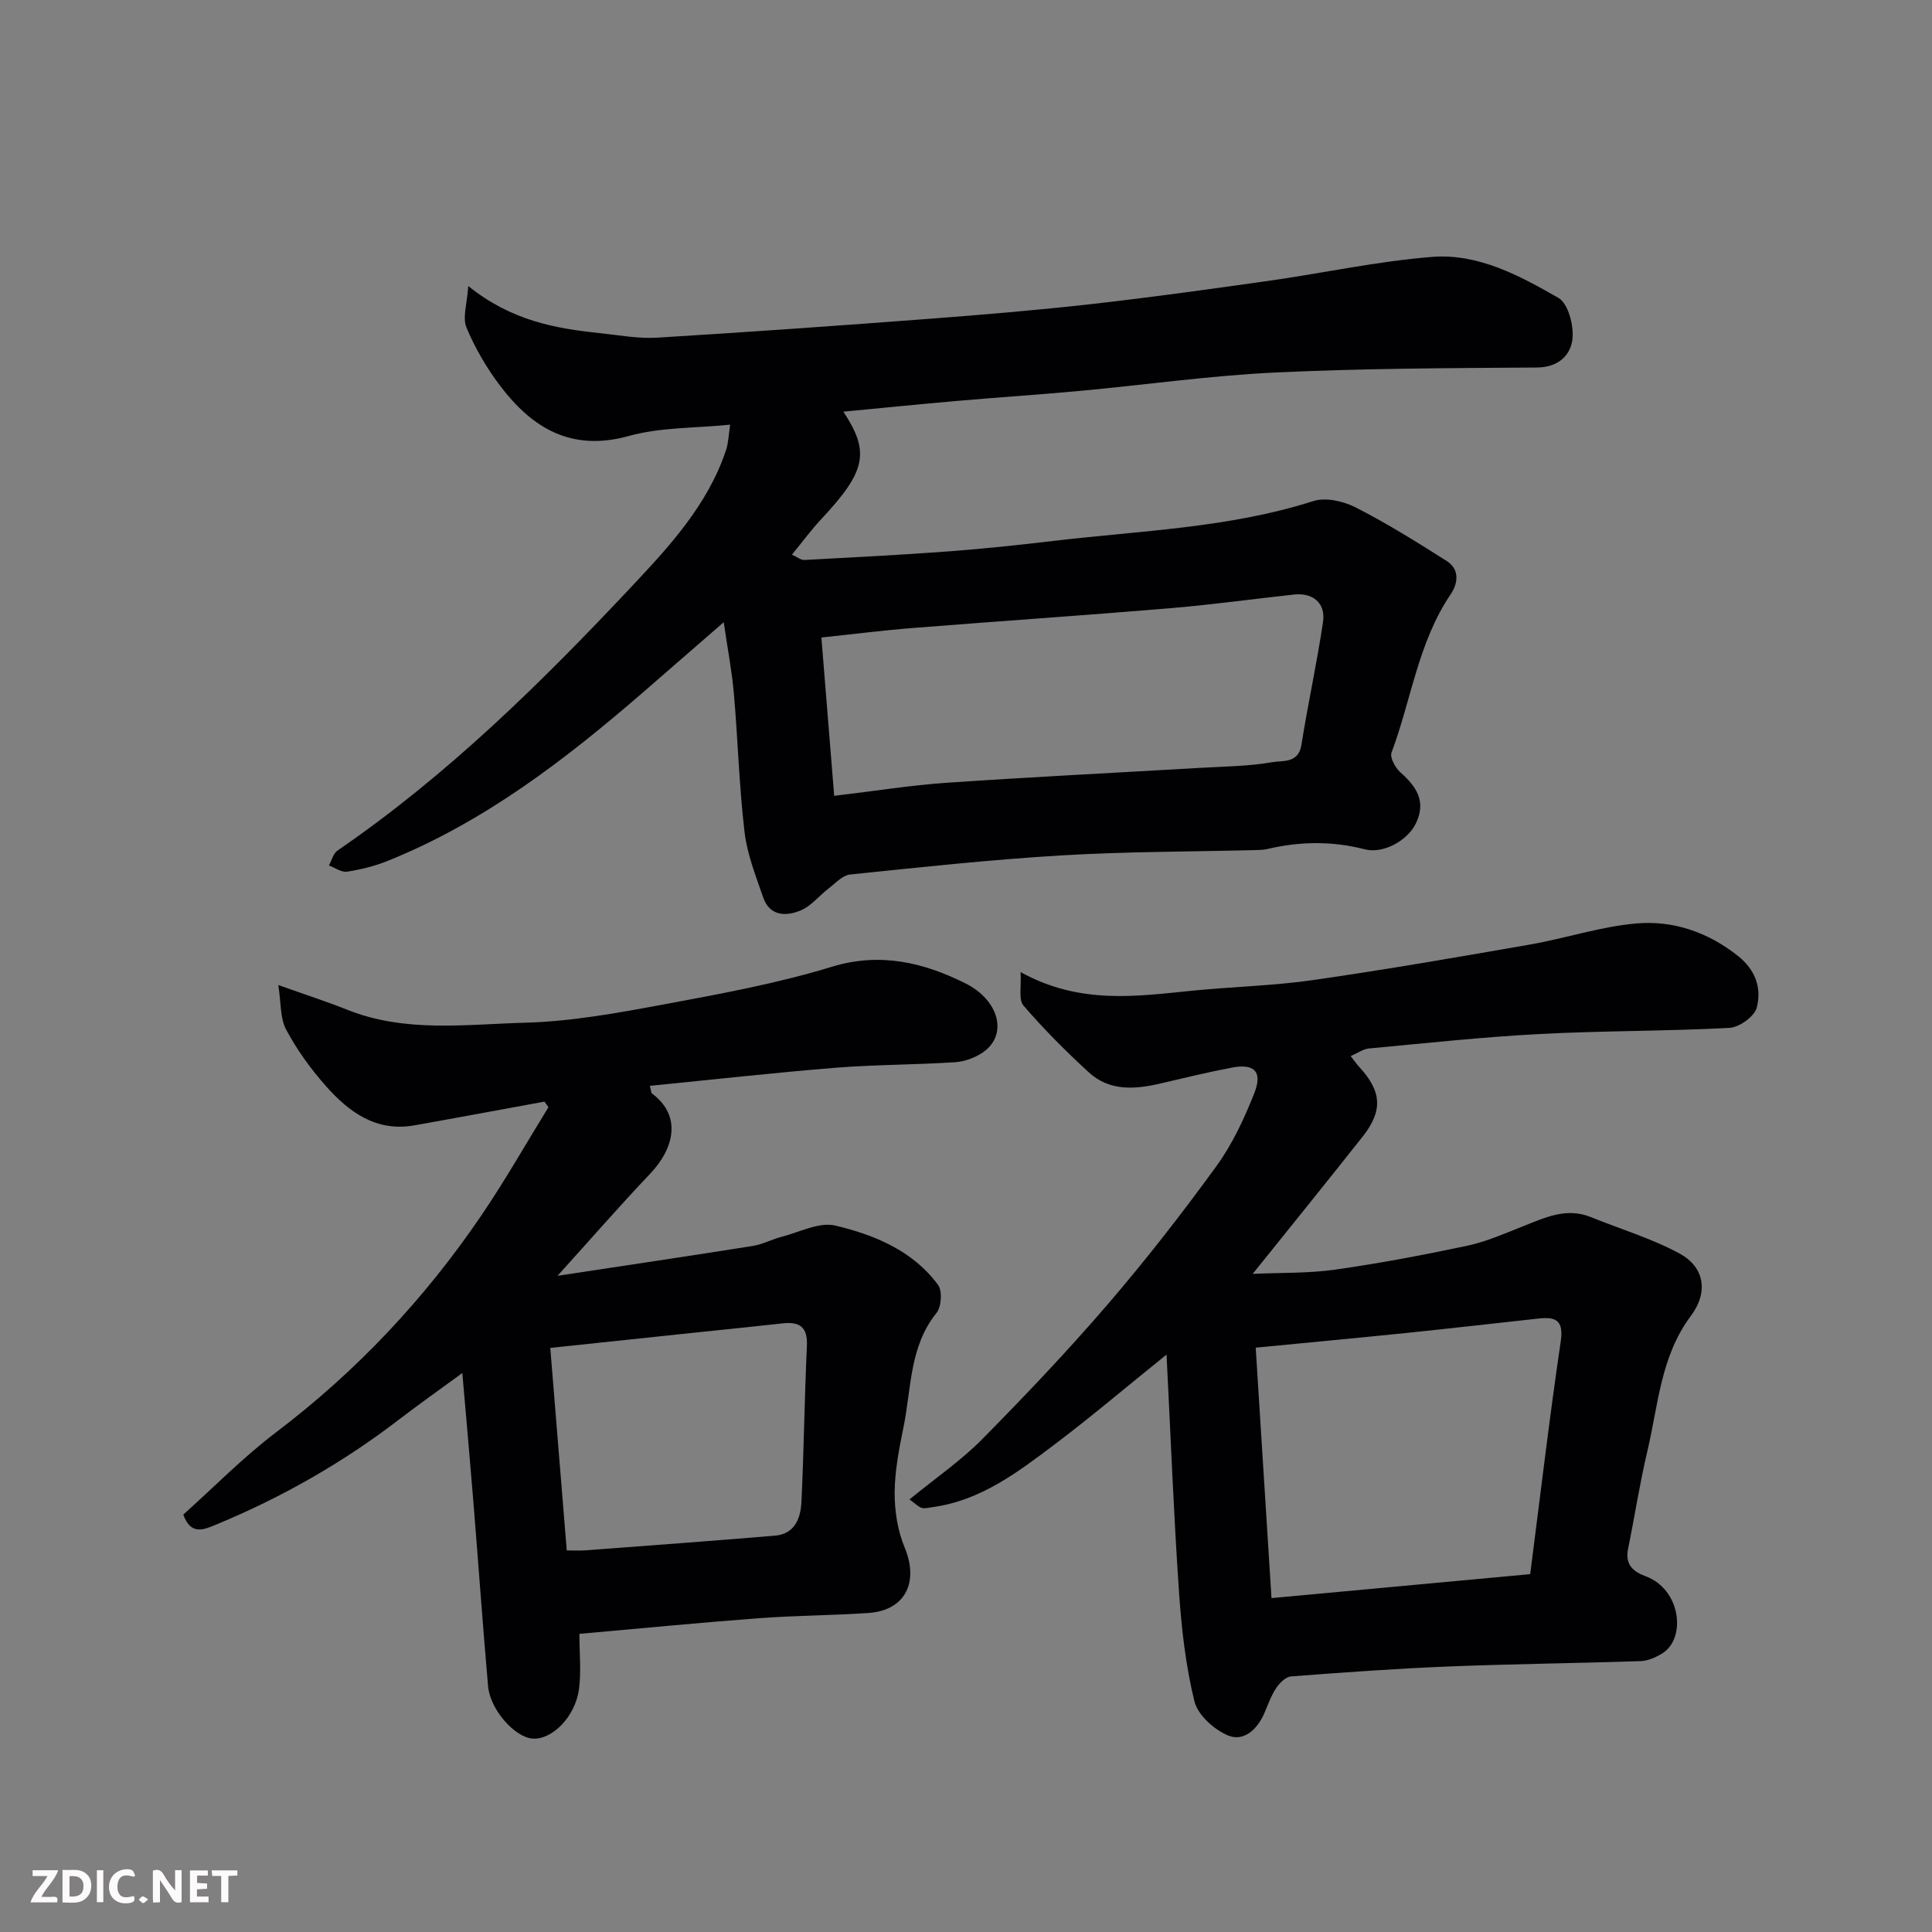
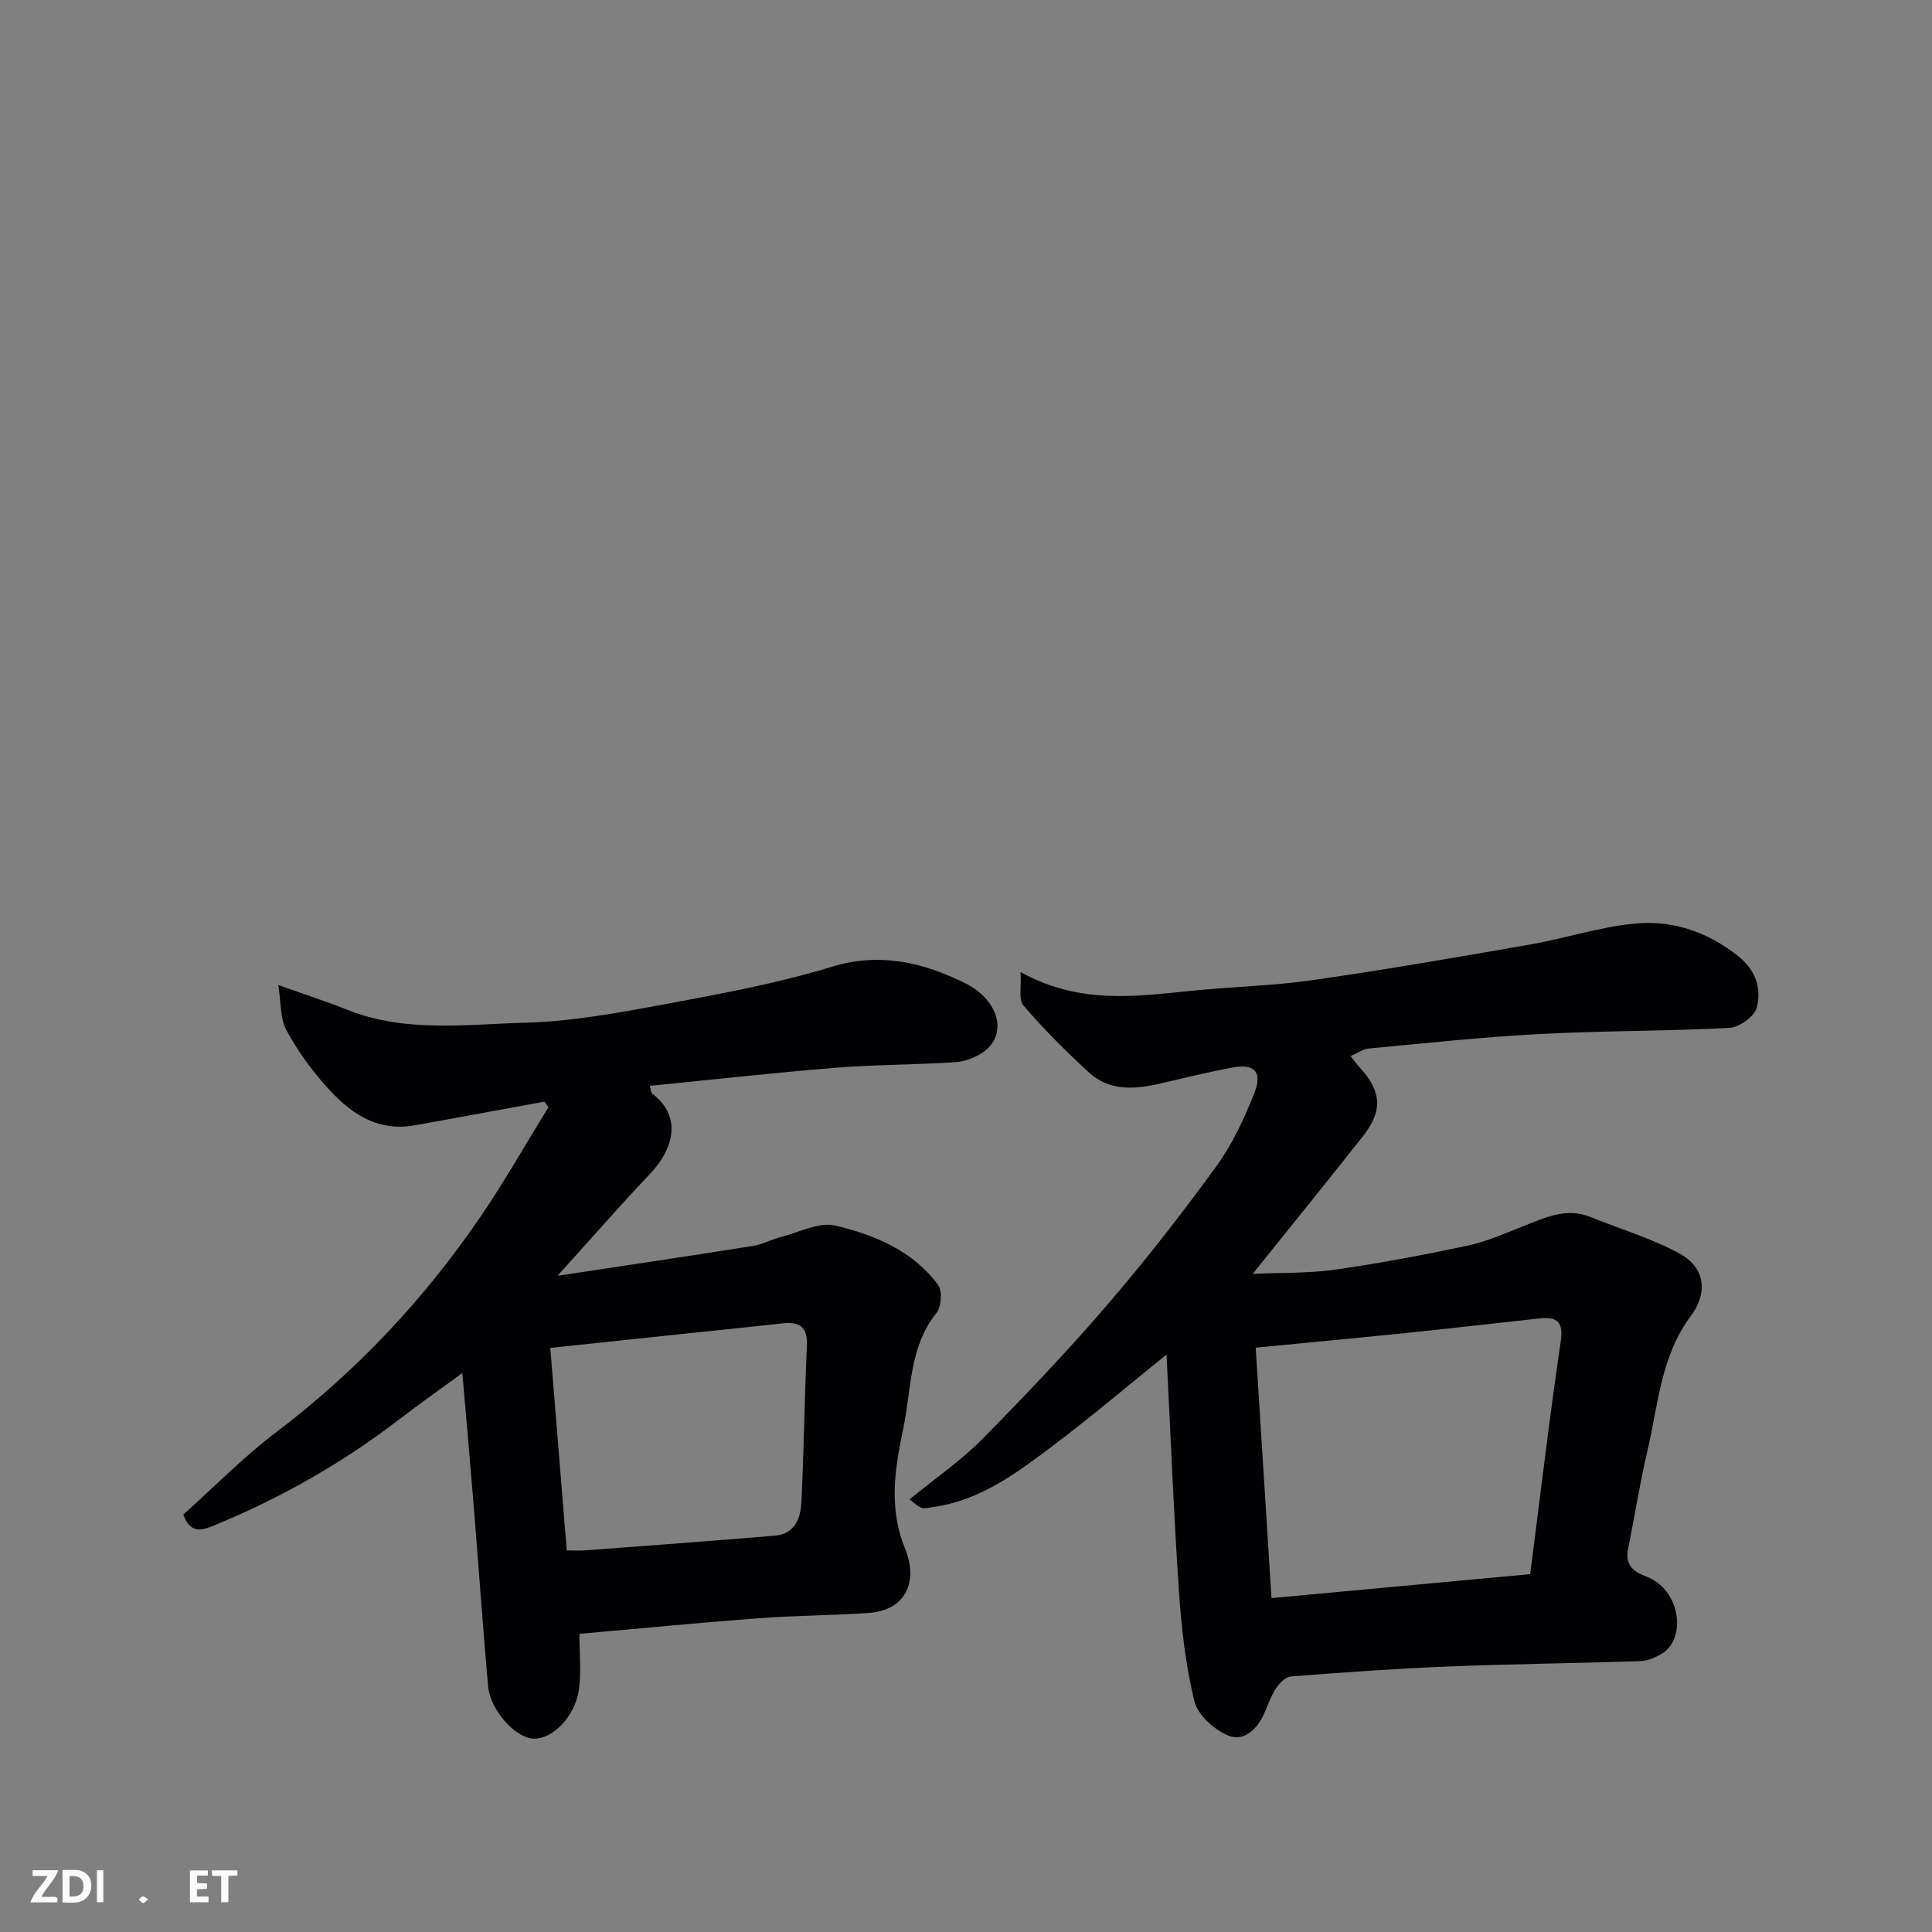
<svg xmlns="http://www.w3.org/2000/svg" enable-background="new 0 0 400 400" viewBox="0 0 400 400">
  <rect x="0" y="0" width="400" height="400" fill="#808080" stroke="none" />
-   <path d="m149.84 128.82c-6.25 5.44-11.43 9.95-16.62 14.45-16.12 13.96-32.92 26.9-52.93 34.96-2.68 1.08-5.57 1.8-8.43 2.24-1.16.18-2.5-.82-3.76-1.28.58-1.05.9-2.49 1.79-3.1 22.64-15.51 42.08-34.64 60.75-54.51 7.86-8.37 15.91-17.02 19.68-28.4.49-1.47.52-3.09.85-5.26-7.41.75-14.47.53-20.96 2.34-11.83 3.29-19.92-1.53-26.59-10.29-2.82-3.71-5.25-7.85-7.04-12.15-.87-2.1.14-4.99.37-8.6 8.92 7.18 18.01 8.79 27.3 9.76 3.93.41 7.89 1.17 11.79.93 18.91-1.15 37.81-2.5 56.7-3.93 11.14-.85 22.28-1.79 33.38-3.04 12.19-1.38 24.35-3.07 36.5-4.79 11.3-1.6 22.52-4.06 33.87-4.96 9.54-.76 18.14 3.88 26.17 8.49 2.04 1.17 3.23 5.79 2.89 8.6-.41 3.34-2.98 5.78-7.36 5.81-18.1.12-36.21.18-54.28 1.04-13.43.64-26.8 2.55-40.21 3.79-8.52.79-17.06 1.34-25.59 2.09-7.81.68-15.61 1.47-23.5 2.22 5.55 8.41 4.68 12.35-4.56 22.23-2.1 2.25-3.94 4.75-6.09 7.38 1.13.5 1.86 1.13 2.56 1.1 10.04-.54 20.09-1.05 30.11-1.8 7.2-.54 14.39-1.31 21.57-2.16 17.99-2.13 36.22-2.65 53.72-8.24 2.56-.82 6.24.03 8.77 1.32 6.48 3.31 12.69 7.18 18.85 11.1 2.69 1.71 2.35 4.6.81 6.87-6.74 9.95-8.16 21.87-12.25 32.79-.38 1.02.78 3.15 1.83 4.08 3.33 2.95 5.42 6.03 3.21 10.58-1.76 3.61-6.79 6.34-10.57 5.36-6.75-1.74-13.45-1.65-20.18-.06-.8.19-1.64.2-2.47.22-13.43.34-26.88.3-40.28 1.11-14.57.87-29.11 2.45-43.64 3.95-1.57.16-3.03 1.81-4.45 2.89-1.95 1.49-3.59 3.63-5.77 4.54-3.03 1.27-6.43 1.23-7.78-2.71-1.52-4.43-3.31-8.91-3.85-13.51-1.12-9.48-1.37-19.06-2.2-28.57-.39-4.59-1.27-9.13-2.11-14.88zm22.87 35.95c8.61-1.02 15.88-2.2 23.2-2.7 17.43-1.19 34.88-2.06 52.32-3.08 5.09-.3 10.24-.32 15.24-1.2 2.04-.36 5.36.32 5.97-3.55 1.35-8.52 3.22-16.96 4.48-25.49.57-3.89-2.09-6.08-6-5.66-8.61.94-17.2 2.13-25.83 2.85-17.69 1.48-35.41 2.67-53.11 4.08-6.29.5-12.56 1.3-18.92 1.97.92 11.44 1.78 22.14 2.65 32.78z" fill="#010103" />
  <path d="m241.52 280.45c-8.57 6.91-15.69 12.96-23.13 18.57-7.66 5.78-15.36 11.67-25.34 13.02-.74.1-1.56.35-2.23.14-.73-.22-1.32-.88-2.52-1.74 5.44-4.45 10.65-8.02 15.01-12.43 8.95-9.06 17.73-18.31 26.03-27.96 7.89-9.18 15.35-18.77 22.47-28.56 3.31-4.55 5.77-9.84 7.86-15.1 1.79-4.49.06-6.24-4.58-5.36-4.95.94-9.86 2.13-14.77 3.28-5.28 1.24-10.57 1.67-14.88-2.28-4.76-4.36-9.34-8.96-13.54-13.84-1.06-1.24-.41-3.95-.6-6.93 12.42 6.87 24.24 4.96 36.02 3.81 8.18-.8 16.45-.99 24.57-2.16 15.01-2.16 29.97-4.75 44.91-7.36 7.37-1.29 14.6-3.72 22-4.36 7.6-.66 14.74 1.77 20.97 6.68 3.72 2.93 5 6.73 3.94 10.76-.48 1.83-3.62 4.08-5.66 4.18-13.08.7-26.19.58-39.27 1.27-11.82.62-23.6 1.9-35.38 3-1.17.11-2.28.93-3.76 1.57.81 1.03 1.26 1.69 1.79 2.26 4.64 5.04 4.93 9.05.7 14.4-7.41 9.38-14.94 18.67-22.77 28.43 5.85-.27 11.5-.09 17.02-.87 9.19-1.3 18.34-3.03 27.42-4.96 3.94-.84 7.71-2.52 11.49-4.01 4.55-1.79 8.99-3.97 14.06-1.92 6.14 2.49 12.58 4.41 18.36 7.54 5.27 2.85 6 8.08 2.35 12.95-6.27 8.37-6.74 18.49-9.01 28.05-1.57 6.65-2.6 13.42-3.97 20.12-.66 3.24.92 4.7 3.71 5.74 7.24 2.72 8.42 12.92 3.27 16-1.32.79-2.92 1.49-4.42 1.54-13.26.44-26.53.58-39.78 1.11-10.87.44-21.74 1.22-32.59 2.06-1.11.09-2.38 1.39-3.08 2.45-1.05 1.59-1.68 3.47-2.46 5.24-1.45 3.31-4.26 5.88-7.48 4.53-2.88-1.21-6.27-4.24-6.96-7.08-1.82-7.41-2.68-15.13-3.2-22.77-1.09-15.92-1.7-31.88-2.57-49.01zm75.29 45.46c2.11-16.38 3.98-32.31 6.32-48.17.65-4.42-1.03-5.14-4.61-4.75-9.13 1-18.26 2.05-27.39 2.99-10.25 1.05-20.51 2.01-31.15 3.04 1.11 17.55 2.18 34.6 3.27 51.85 17.88-1.65 35.49-3.28 53.56-4.96z" fill="#010103" />
  <path d="m119.96 338.27c0 4.04.4 7.81-.09 11.45-.78 5.75-5.57 10.5-9.58 10.24-3.7-.25-8.81-5.97-9.24-10.86-1.12-12.78-2.02-25.59-3.06-38.38-.69-8.48-1.45-16.96-2.27-26.45-4.76 3.49-8.96 6.45-13.04 9.58-11.73 9.01-24.47 16.25-38.12 21.88-2.36.97-5.07 2.18-6.61-2.15 6.25-5.59 12.36-11.85 19.25-17.07 16.68-12.65 30.77-27.66 42.49-44.91 4.92-7.25 9.26-14.9 13.86-22.37-.28-.38-.55-.76-.83-1.15-4.16.76-8.31 1.53-12.47 2.29-4.81.88-9.63 1.77-14.44 2.62-7.98 1.42-13.61-2.79-18.41-8.22-3.12-3.53-5.94-7.45-8.16-11.6-1.26-2.35-1.03-5.49-1.62-9.23 5.66 2.02 10.05 3.43 14.33 5.14 11.99 4.78 24.53 2.99 36.81 2.66 9.59-.26 19.2-2.03 28.68-3.79 11.67-2.17 23.42-4.32 34.74-7.78 10.09-3.08 19.03-.89 27.67 3.41 7.01 3.49 8.88 10.62 3.72 14.25-1.64 1.15-3.84 1.96-5.84 2.09-8.25.54-16.55.49-24.79 1.15-12.74 1.03-25.45 2.46-38.4 3.74.24.82.22 1.42.49 1.62 6.14 4.6 4.6 11.3-.47 16.63-6.24 6.56-12.18 13.4-19.13 21.08 14.3-2.17 27.38-4.11 40.43-6.18 2.05-.33 3.98-1.39 6.01-1.91 3.69-.94 7.74-3.1 11.06-2.31 8.12 1.92 16.03 5.19 21.27 12.26.93 1.25.72 4.55-.3 5.82-5.64 6.99-5.19 15.6-6.83 23.62-.92 4.47-1.81 9.05-1.84 13.58-.02 3.81.61 7.88 2.07 11.38 2.99 7.17.13 13.03-7.5 13.55-7.59.52-15.21.52-22.79 1.09-12.14.91-24.25 2.1-37.05 3.23zm-2.62-17.27c1.47 0 2.62.07 3.76-.01 13.13-.99 26.26-1.95 39.37-3.05 4.1-.35 5.3-3.63 5.46-6.99.51-10.75.63-21.53 1.13-32.28.18-3.89-1.46-5.08-5.01-4.68-6.36.7-12.72 1.34-19.09 2.01-9.57 1.01-19.14 2.02-29.03 3.07 1.15 14.15 2.25 27.72 3.41 41.93z" fill="#010103" />
  <g fill="#fcfafa">
-     <path d="m37.59 393.81c-.92.31-1.52.05-2-.78-.7-1.2-1.52-2.34-2.47-3.78v4.59c-.55.03-.95.05-1.41.07-.03-.37-.06-.64-.06-.91 0-1.91 0-3.81 0-5.7 1.13-.41 1.77-.03 2.29.91.62 1.11 1.38 2.14 2.31 3.19v-4.2h1.35v6.61z" />
    <path d="m12.94 393.88v-6.75c1.9.19 3.93-.54 5.37 1.29.8 1.01.78 2.88.03 3.97-1.37 1.97-3.4 1.51-5.4 1.49m1.45-1.22c2.04.12 2.92-.58 2.89-2.21-.03-1.51-.98-2.19-2.89-2z" />
    <path d="m11.81 393.87h-5.49c.68-2.18 2.47-3.48 3.51-5.45h-3.08v-1.21h5.29c-.71 2.13-2.44 3.48-3.47 5.51.86 0 1.63.04 2.39-.01.79-.05 1.14.21.85 1.16" />
    <path d="m39.33 393.86v-6.61h3.7v1.07h-2.22v1.52c.68.04 1.34.09 2.07.13v1.07c-.72.05-1.38.09-2.1.14v1.48h2.4v1.19h-3.84z" />
-     <path d="m27.71 388.56c-1.15-.3-2.46-.61-3.1.64-.37.73-.41 1.93-.06 2.67.63 1.35 1.99.93 3.17.68.35.94-.01 1.32-.93 1.46-1.62.25-3.05-.27-3.76-1.48-.73-1.24-.6-3.03.31-4.17.88-1.11 2.71-1.7 4-1.16.32.13.44.74.65 1.12-.1.08-.19.16-.28.24" />
    <path d="m49.15 387.24v1.07c-.59.02-1.17.05-1.87.08v5.44h-1.48v-5.44h-1.85c-.05-.4-.08-.73-.13-1.15z" />
    <path d="m20.06 387.21h1.33v6.62h-1.33z" />
    <path d="m30.68 393.25c-.49.38-.8.79-1.05.76-.32-.05-.6-.45-.9-.7.26-.24.51-.64.8-.67.29-.04.62.3 1.15.61" />
  </g>
</svg>